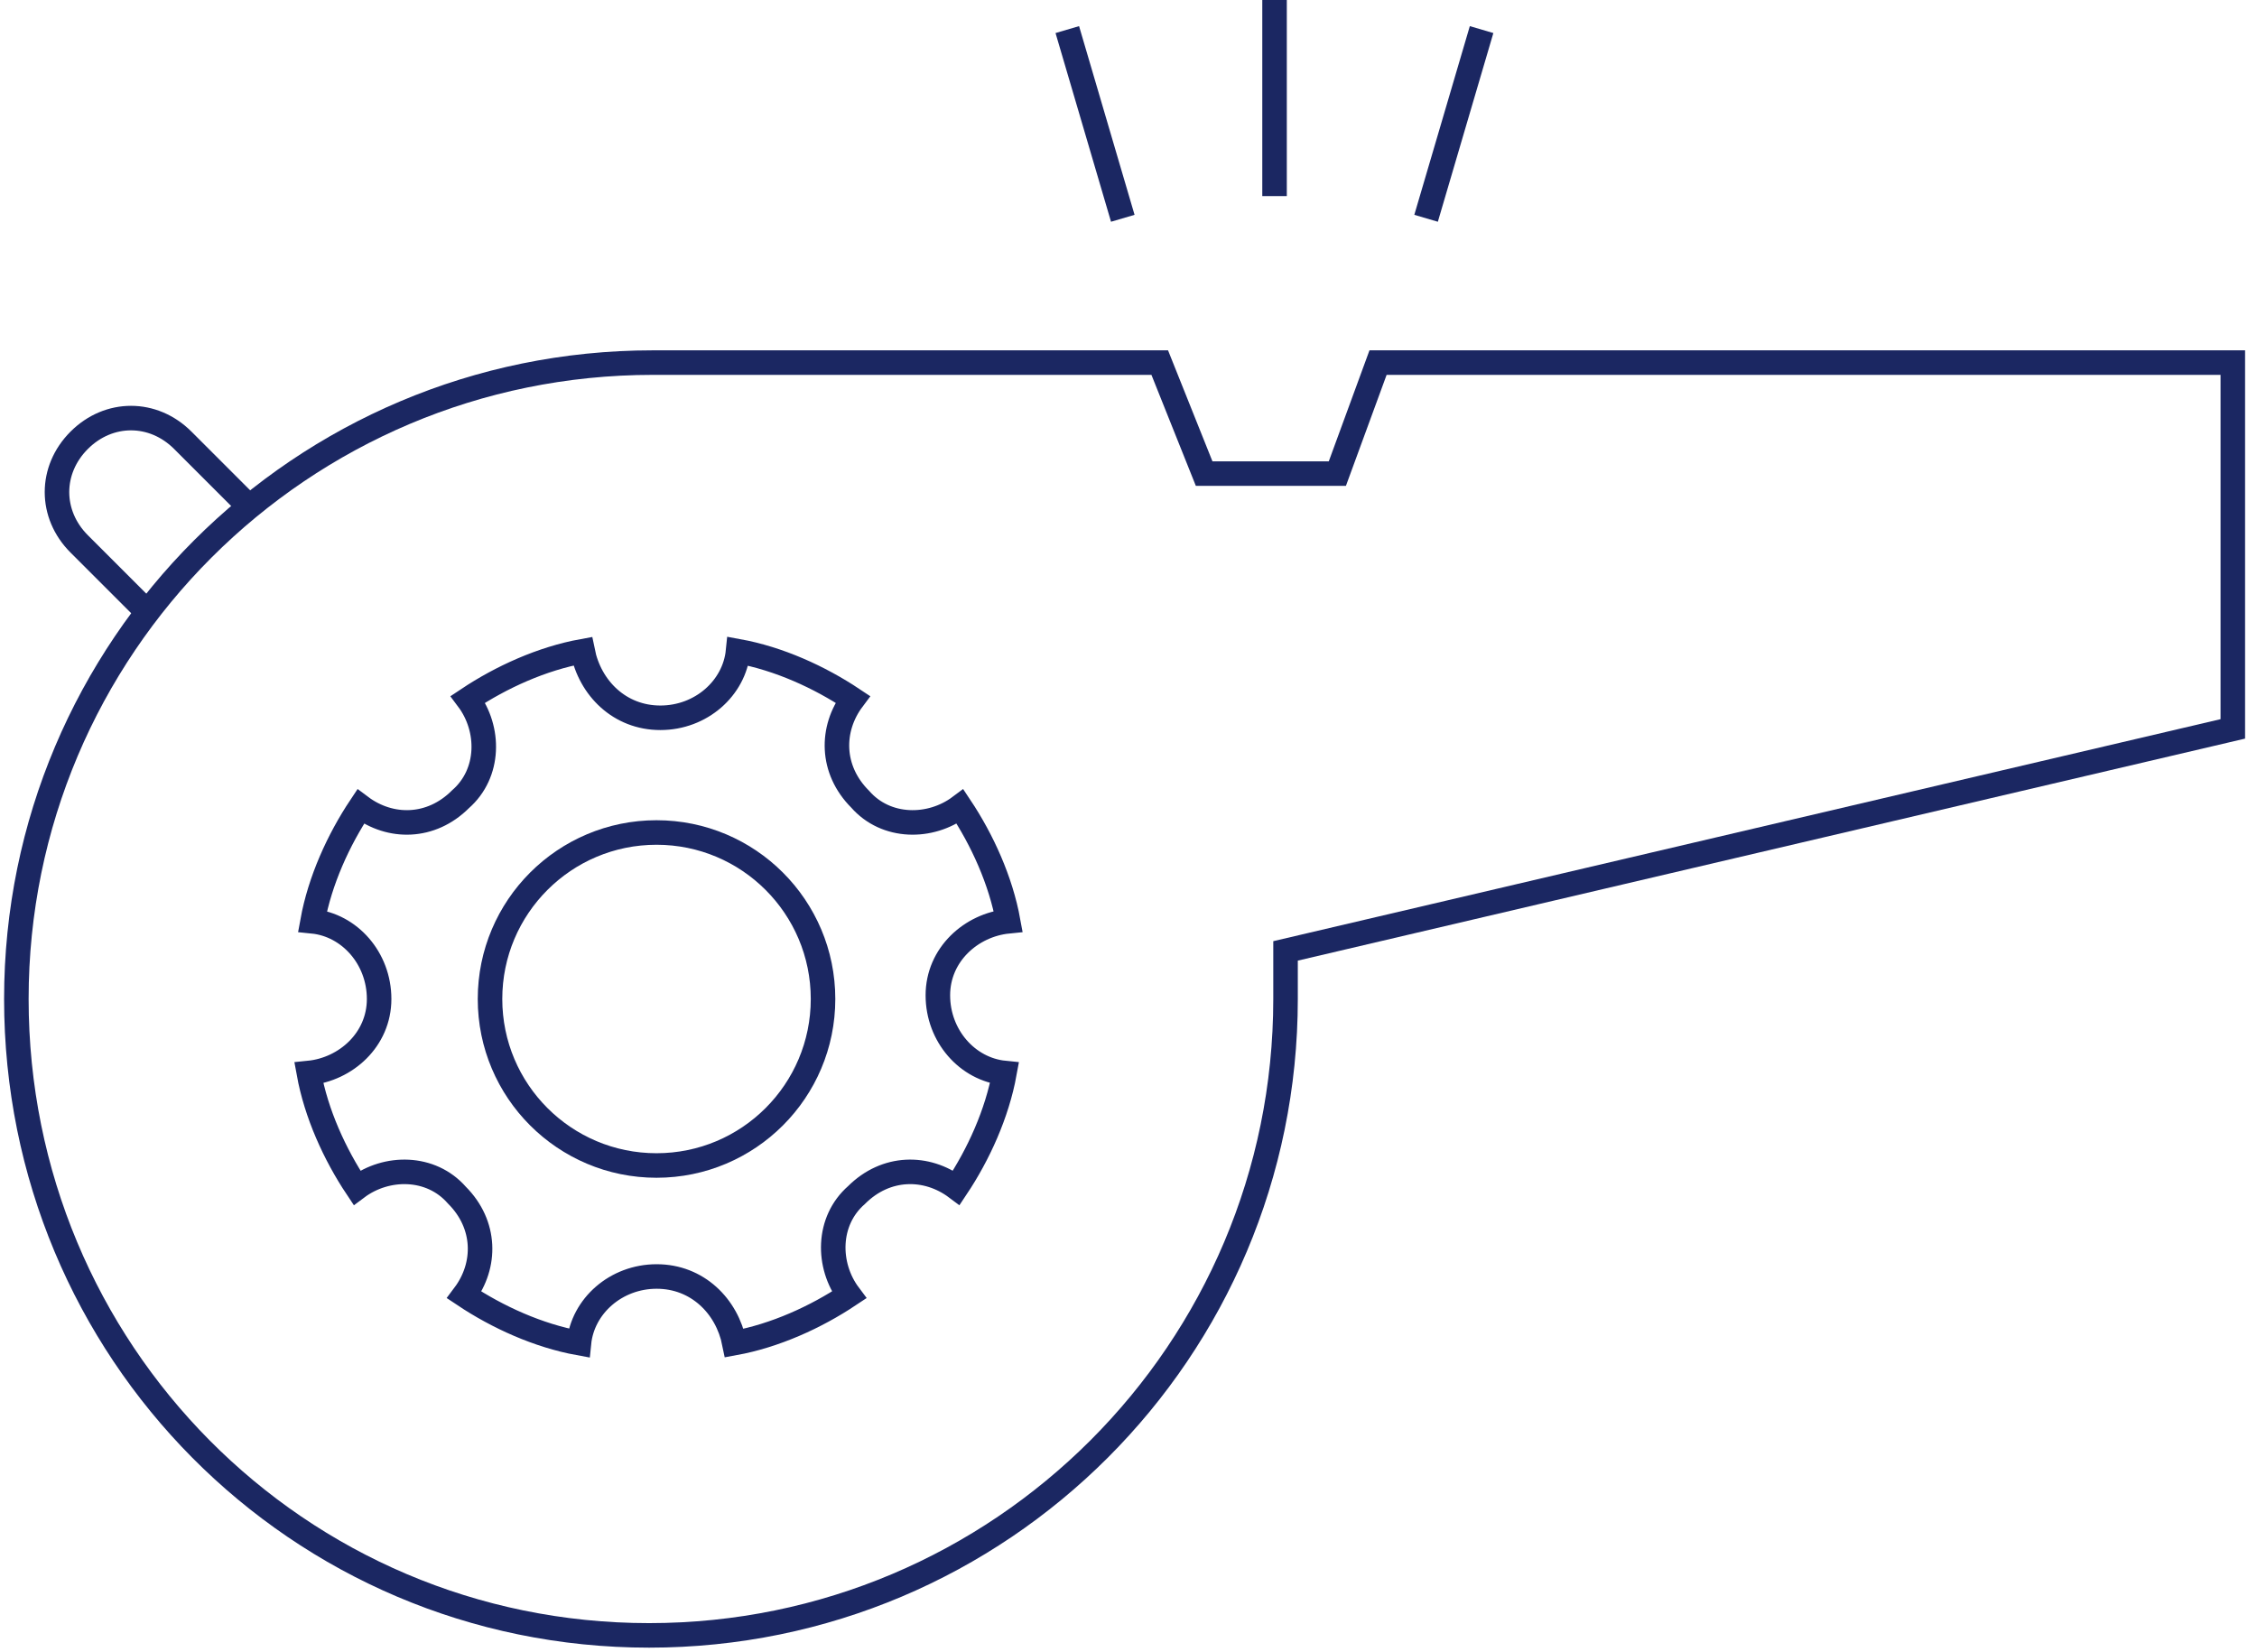
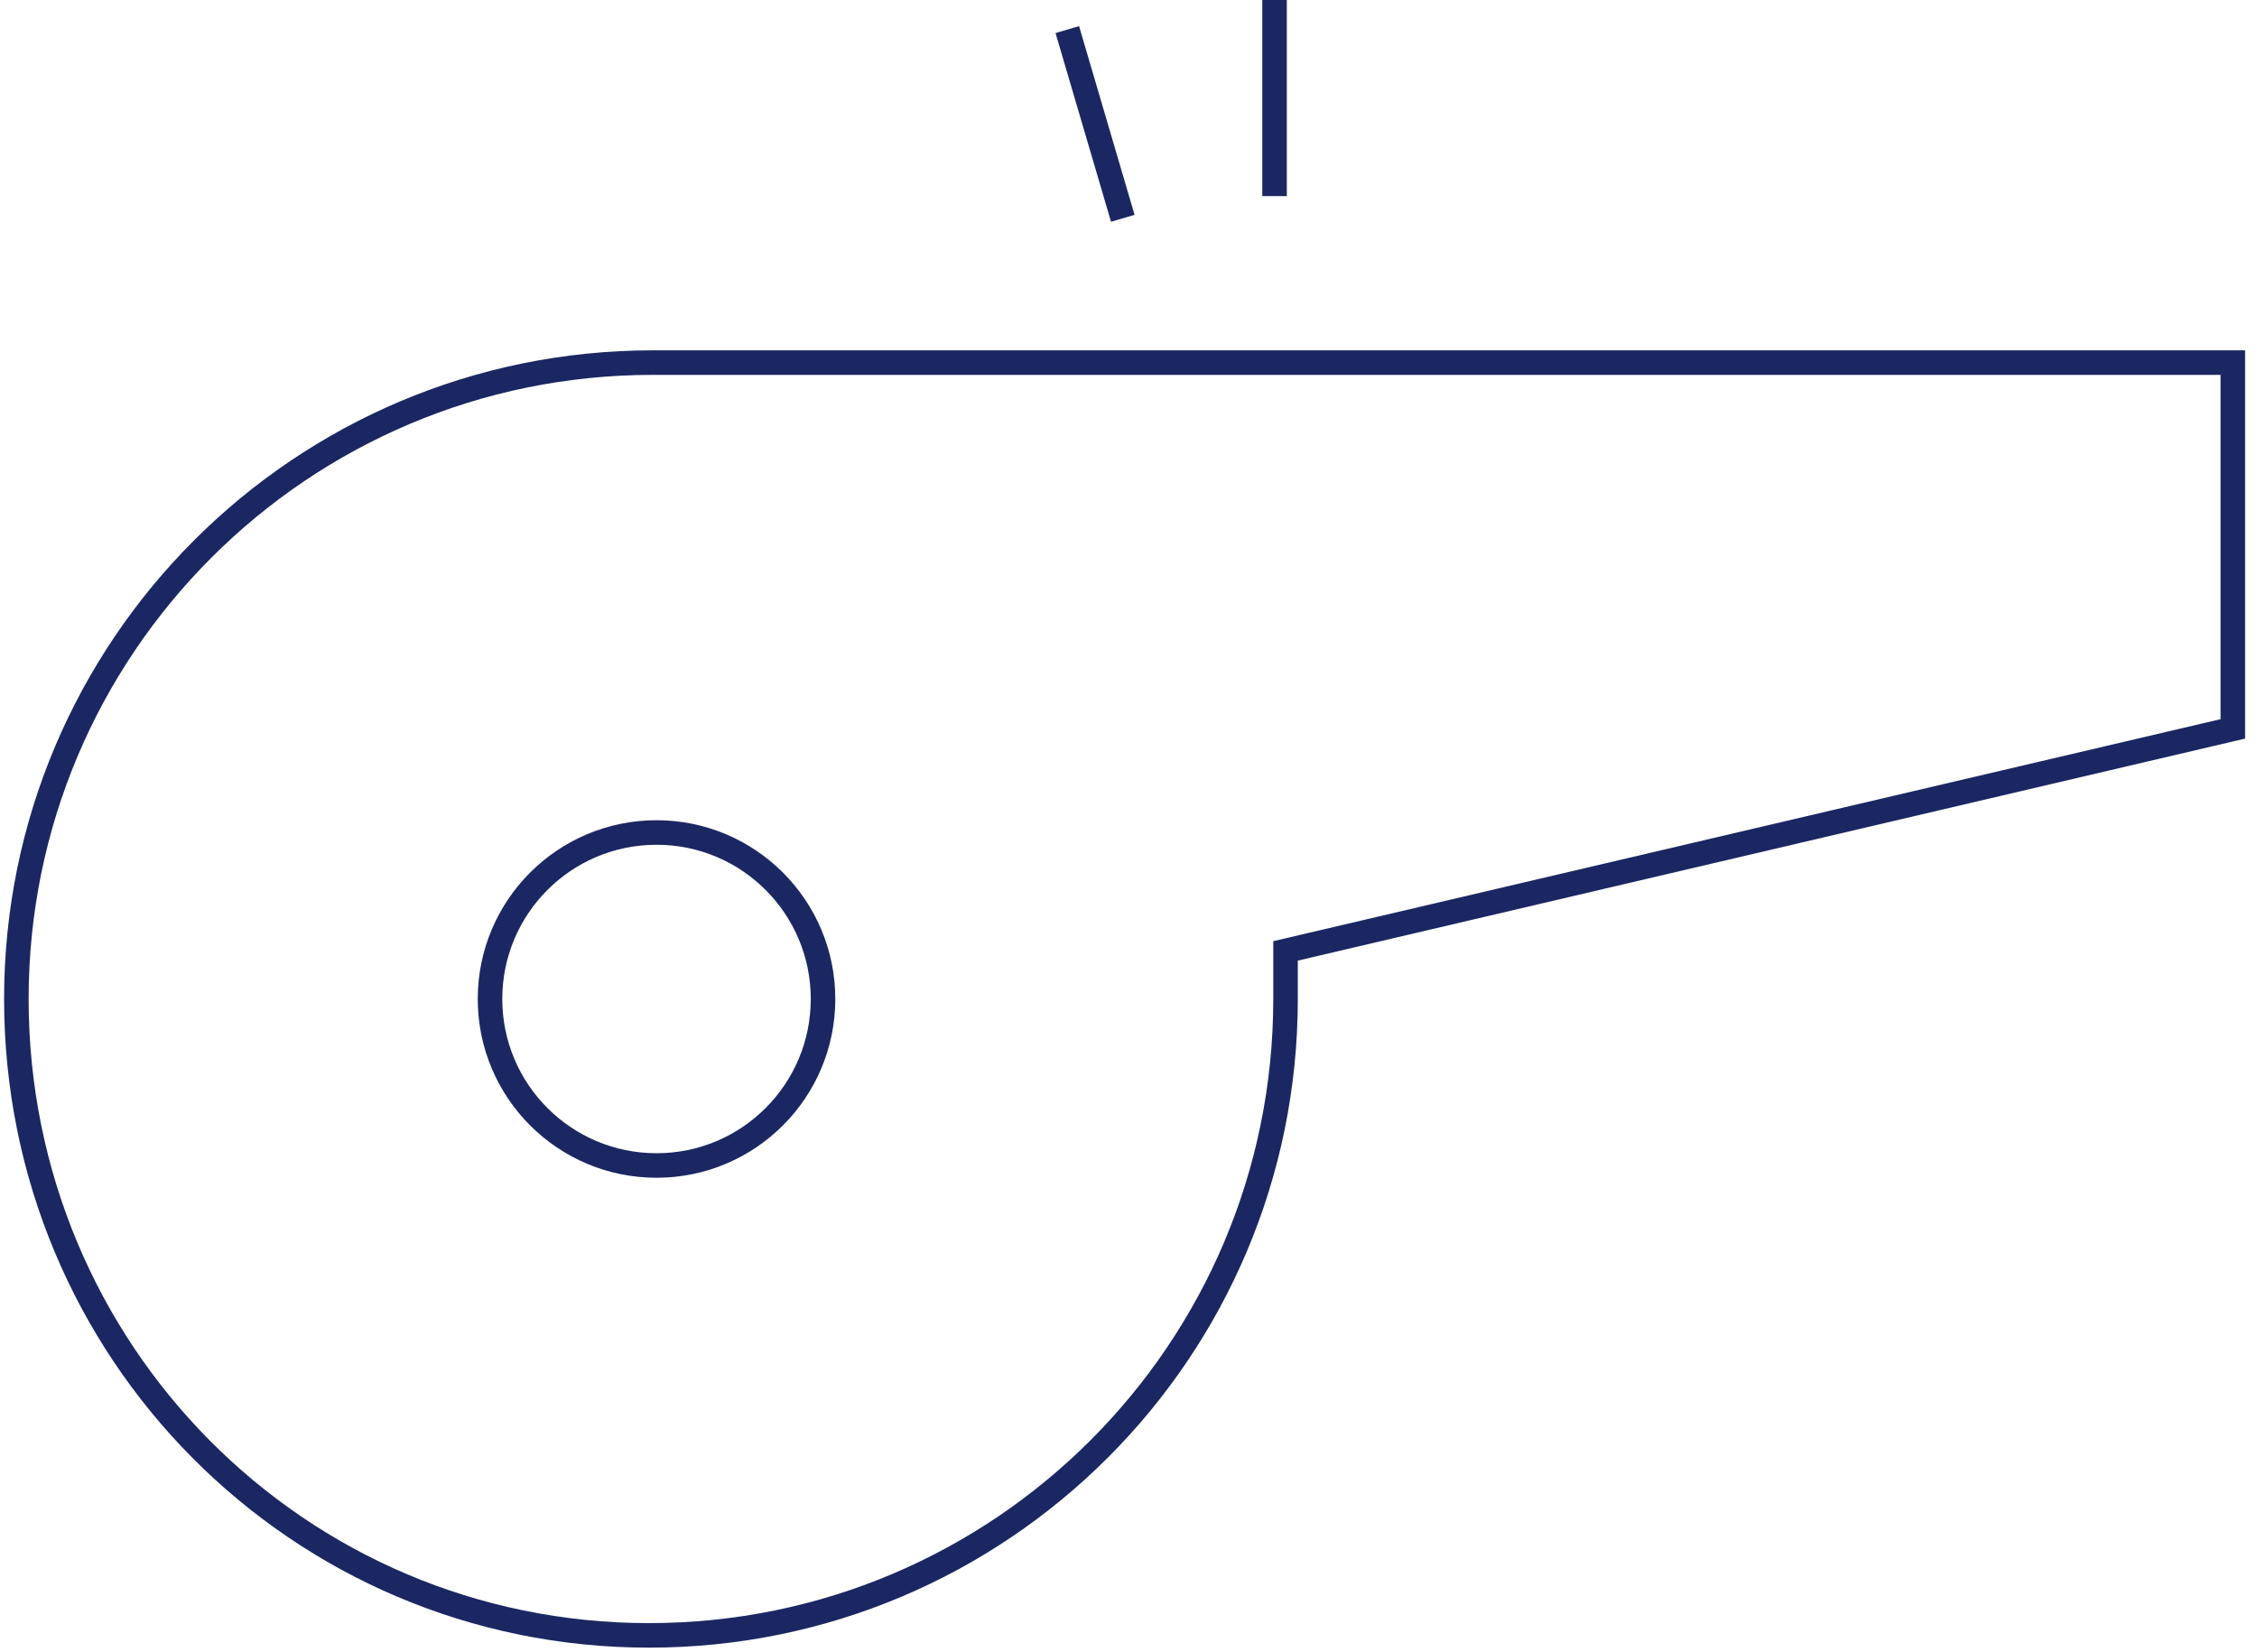
<svg xmlns="http://www.w3.org/2000/svg" width="138" height="101" viewBox="0 0 138 101" fill="none">
  <path d="M40.142 71.267C45.765 71.267 50.323 66.709 50.323 61.086C50.323 55.463 45.765 50.905 40.142 50.905C34.519 50.905 29.961 55.463 29.961 61.086C29.961 66.709 34.519 71.267 40.142 71.267Z" stroke="#1B2762" stroke-width="1.5" stroke-miterlimit="10" />
-   <path d="M61.643 56.335C61.191 53.846 60.059 51.357 58.702 49.321C56.892 50.679 54.177 50.679 52.593 48.869C50.783 47.059 50.783 44.57 52.141 42.76C50.105 41.403 47.616 40.271 45.127 39.819C44.901 42.081 42.865 43.891 40.376 43.891C37.887 43.891 36.078 42.081 35.625 39.819C33.136 40.271 30.648 41.403 28.611 42.76C29.969 44.57 29.969 47.285 28.159 48.869C26.349 50.679 23.86 50.679 22.05 49.321C20.693 51.357 19.561 53.846 19.109 56.335C21.372 56.561 23.181 58.597 23.181 61.086C23.181 63.575 21.145 65.385 18.883 65.611C19.335 68.1 20.466 70.588 21.824 72.624C23.634 71.267 26.349 71.267 27.933 73.077C29.743 74.887 29.743 77.376 28.385 79.186C30.421 80.543 32.91 81.674 35.399 82.127C35.625 79.864 37.661 78.054 40.15 78.054C42.639 78.054 44.449 79.864 44.901 82.127C47.39 81.674 49.878 80.543 51.915 79.186C50.557 77.376 50.557 74.661 52.367 73.077C54.177 71.267 56.666 71.267 58.476 72.624C59.833 70.588 60.964 68.1 61.417 65.611C59.154 65.385 57.344 63.348 57.344 60.86C57.344 58.371 59.381 56.561 61.643 56.335Z" stroke="#1B2762" stroke-width="1.5" stroke-miterlimit="10" />
-   <path d="M15.249 30.995L11.177 26.923C9.367 25.113 6.652 25.113 4.842 26.923C3.032 28.733 3.032 31.448 4.842 33.258L9.141 37.556" stroke="#1B2762" stroke-width="1.5" stroke-miterlimit="10" />
-   <path d="M39.914 22.172H70.91L73.625 28.959H81.77L84.258 22.172H136.521V44.57L78.602 58.145C78.602 59.05 78.602 59.955 78.602 61.086C78.602 82.579 61.181 100 39.688 100C18.195 100 1 82.579 1 61.086C1 39.593 18.421 22.172 39.914 22.172Z" stroke="#1B2762" stroke-width="1.5" stroke-miterlimit="10" />
+   <path d="M39.914 22.172H70.91H81.77L84.258 22.172H136.521V44.57L78.602 58.145C78.602 59.05 78.602 59.955 78.602 61.086C78.602 82.579 61.181 100 39.688 100C18.195 100 1 82.579 1 61.086C1 39.593 18.421 22.172 39.914 22.172Z" stroke="#1B2762" stroke-width="1.5" stroke-miterlimit="10" />
  <path d="M77.93 11.991V0" stroke="#1B2762" stroke-width="1.5" stroke-miterlimit="10" />
  <path d="M68.651 13.348L65.258 1.809" stroke="#1B2762" stroke-width="1.5" stroke-miterlimit="10" />
-   <path d="M87.195 13.348L90.589 1.809" stroke="#1B2762" stroke-width="1.5" stroke-miterlimit="10" />
</svg>